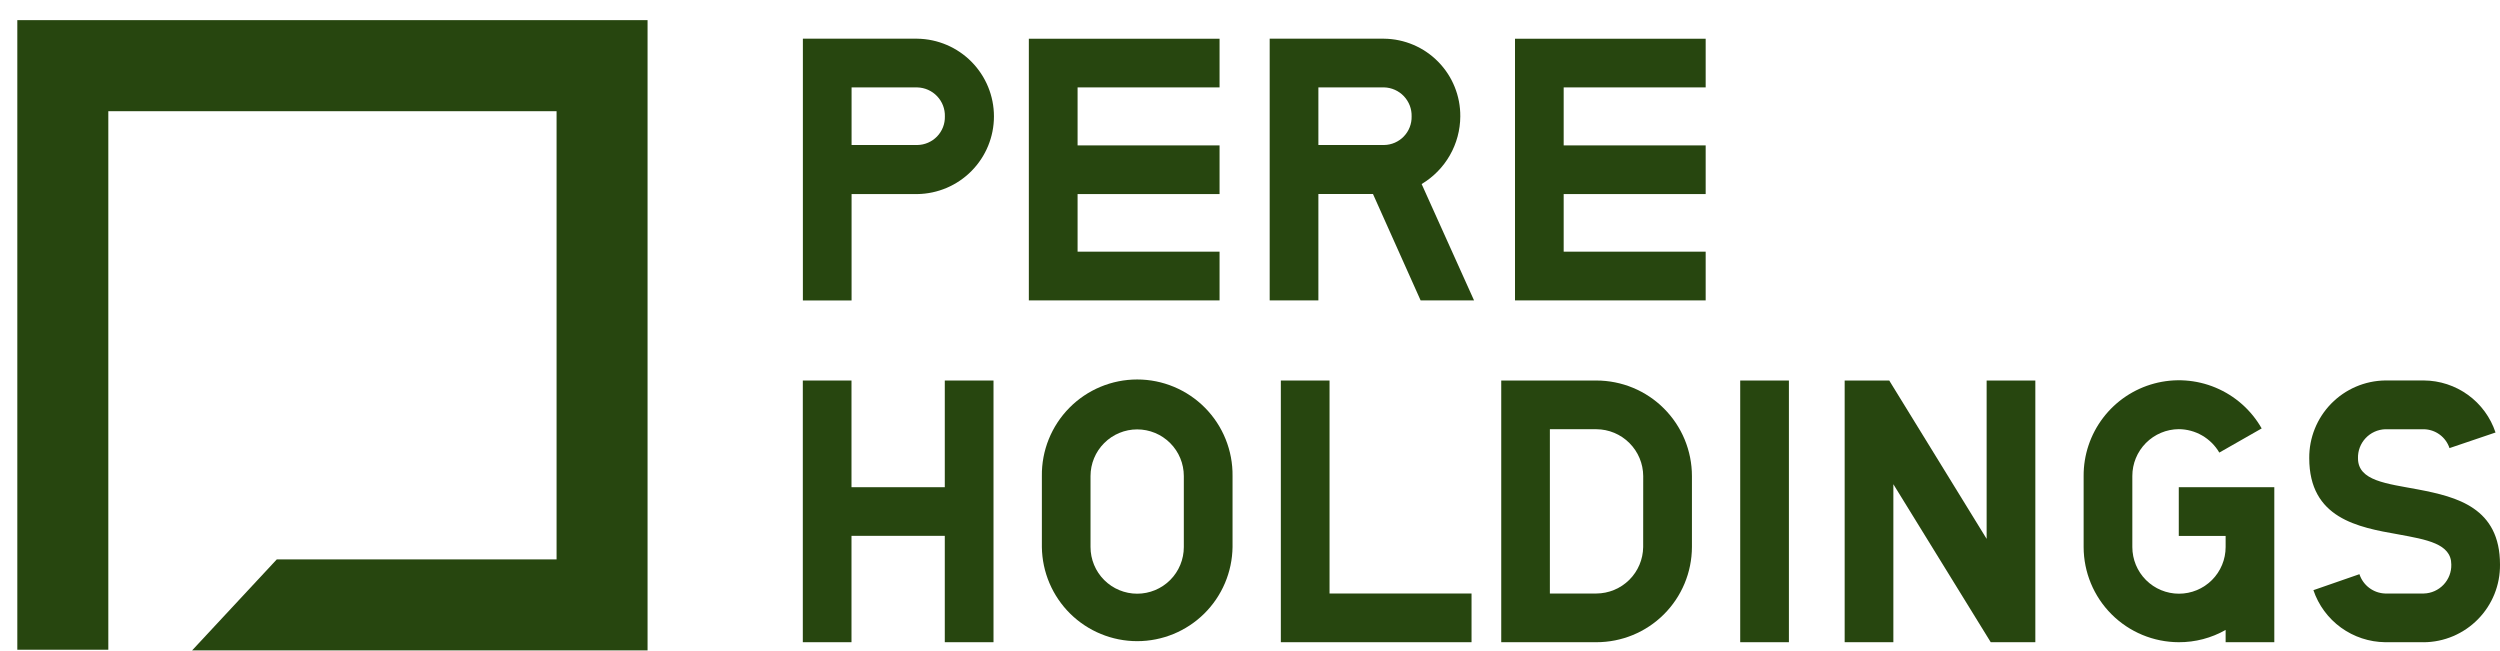
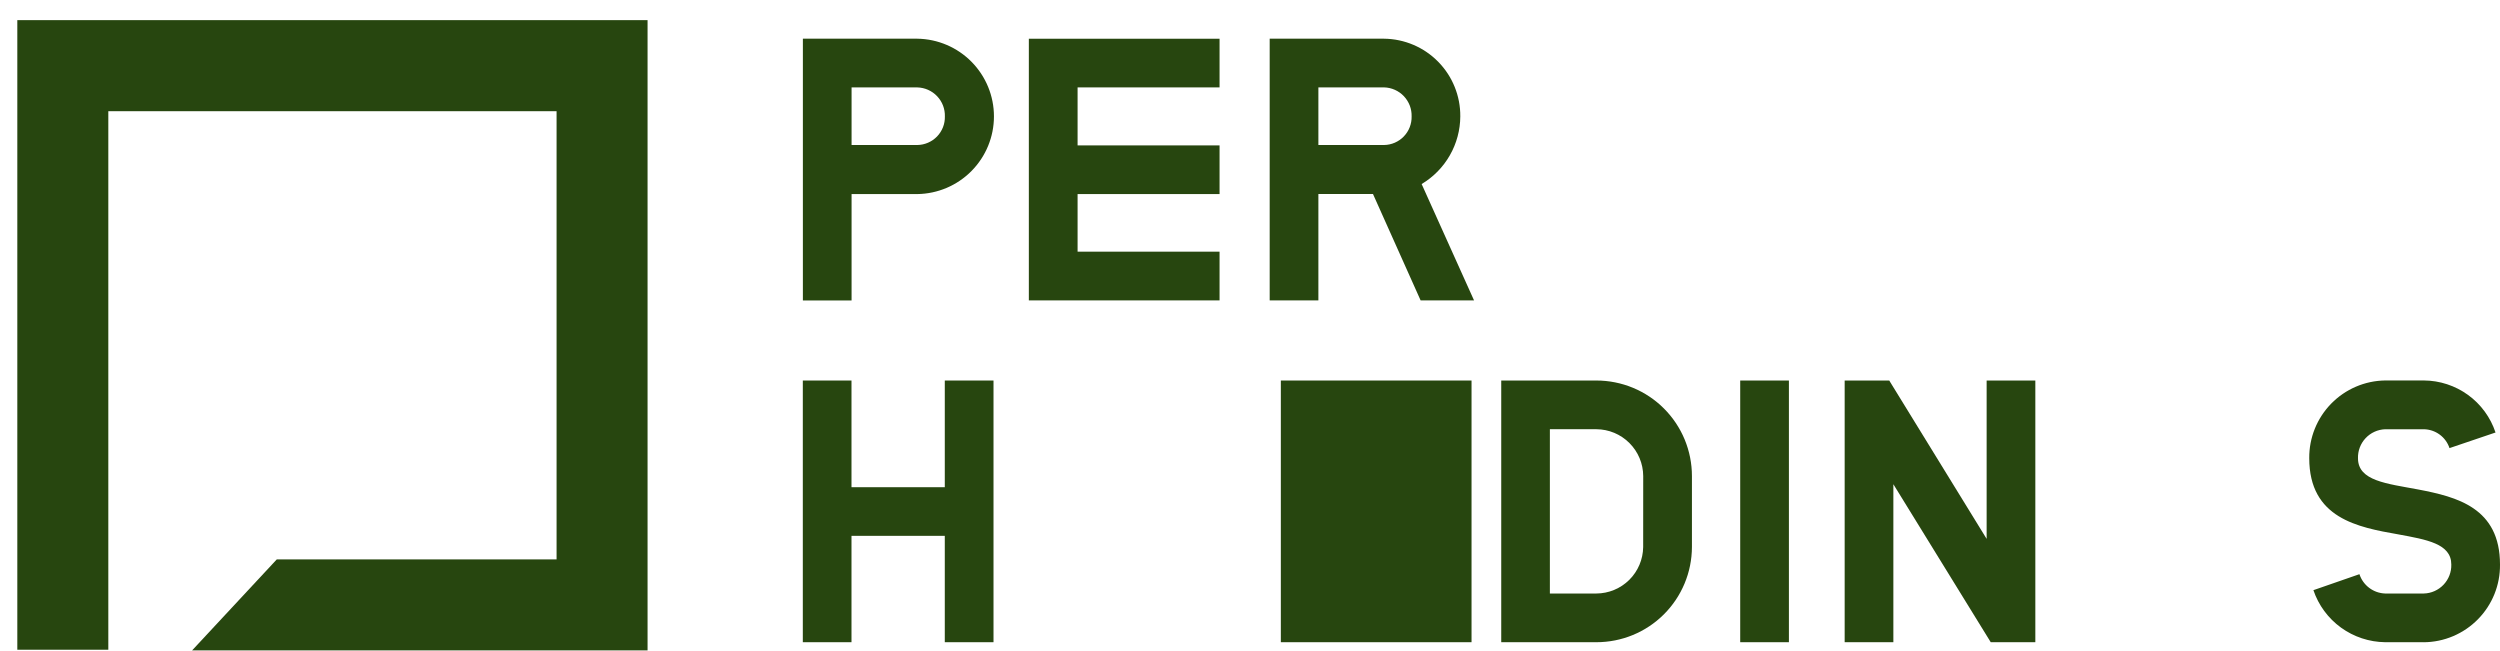
<svg xmlns="http://www.w3.org/2000/svg" width="119" height="31" viewBox="0 0 119 31" fill="none">
  <g id="Vector">
    <path d="M44.972 30.569V25.506H40.531V30.569H38.214V18.113H40.531V23.191H44.972V18.113H47.291V30.569H44.972Z" fill="#27460F" />
-     <path d="M58.669 26.039C58.653 27.233 58.169 28.372 57.319 29.211C56.47 30.049 55.324 30.519 54.131 30.519C52.937 30.519 51.792 30.049 50.942 29.211C50.093 28.372 49.608 27.233 49.593 26.039V22.66C49.585 22.059 49.696 21.463 49.921 20.905C50.146 20.348 50.479 19.841 50.901 19.413C51.323 18.985 51.826 18.646 52.38 18.414C52.935 18.182 53.53 18.063 54.131 18.063C54.732 18.063 55.327 18.182 55.881 18.414C56.435 18.646 56.938 18.985 57.361 19.413C57.783 19.841 58.116 20.348 58.34 20.905C58.565 21.463 58.677 22.059 58.669 22.66V26.039ZM56.35 22.66C56.35 22.071 56.117 21.506 55.7 21.09C55.284 20.673 54.719 20.439 54.13 20.439C53.541 20.439 52.976 20.673 52.56 21.09C52.143 21.506 51.909 22.071 51.909 22.66V26.039C51.909 26.628 52.143 27.193 52.56 27.61C52.976 28.026 53.541 28.26 54.13 28.26C54.719 28.26 55.284 28.026 55.7 27.61C56.117 27.193 56.35 26.628 56.35 26.039V22.66Z" fill="#27460F" />
-     <path d="M60.968 30.569V18.113H63.286V28.251H70.045V30.569H60.968Z" fill="#27460F" />
+     <path d="M60.968 30.569V18.113H63.286H70.045V30.569H60.968Z" fill="#27460F" />
    <path d="M80.536 26.039C80.532 27.243 80.052 28.395 79.199 29.245C78.347 30.094 77.192 30.57 75.989 30.569H71.459V18.113H75.989C76.586 18.113 77.177 18.231 77.729 18.459C78.281 18.688 78.782 19.022 79.204 19.445C79.626 19.867 79.961 20.368 80.19 20.92C80.418 21.472 80.536 22.063 80.536 22.66V26.039ZM78.217 22.66C78.214 22.07 77.978 21.505 77.56 21.088C77.143 20.67 76.578 20.434 75.988 20.431H73.774V28.251H75.986C76.573 28.249 77.136 28.015 77.553 27.602C77.97 27.188 78.208 26.627 78.215 26.039L78.217 22.66Z" fill="#27460F" />
    <path d="M85.152 18.113H82.834V30.569H85.152V18.113Z" fill="#27460F" />
    <path d="M94.759 30.569L90.124 23.049V30.569H87.806V18.113H89.928L94.564 25.65V18.113H96.882V30.569H94.759Z" fill="#27460F" />
-     <path d="M105.94 30.569V29.985C105.26 30.371 104.492 30.573 103.71 30.569C102.51 30.567 101.359 30.089 100.51 29.24C99.661 28.391 99.183 27.24 99.181 26.039V22.66C99.175 21.657 99.502 20.681 100.111 19.884C100.719 19.087 101.575 18.514 102.543 18.255C103.512 17.996 104.539 18.065 105.464 18.452C106.389 18.839 107.16 19.521 107.656 20.393L105.639 21.543C105.442 21.206 105.16 20.926 104.822 20.73C104.484 20.535 104.101 20.43 103.71 20.428C103.122 20.432 102.559 20.669 102.145 21.087C101.73 21.505 101.498 22.069 101.499 22.658V26.039C101.499 26.628 101.732 27.193 102.149 27.61C102.565 28.026 103.13 28.26 103.719 28.26C104.308 28.26 104.873 28.026 105.289 27.61C105.706 27.193 105.94 26.628 105.94 26.039V25.51H103.71V23.191H108.257V30.569H105.94Z" fill="#27460F" />
    <path d="M115.373 30.569H113.533C112.777 30.56 112.043 30.317 111.431 29.874C110.819 29.43 110.36 28.807 110.118 28.092L112.309 27.331C112.394 27.591 112.557 27.819 112.775 27.983C112.993 28.148 113.257 28.241 113.53 28.251H115.373C115.729 28.242 116.068 28.091 116.313 27.832C116.559 27.573 116.692 27.227 116.682 26.871C116.682 25.88 115.515 25.686 114.152 25.435C112.241 25.099 109.92 24.674 109.92 21.808C109.912 20.84 110.287 19.908 110.963 19.215C111.64 18.522 112.562 18.125 113.53 18.11H115.373C116.129 18.114 116.866 18.355 117.479 18.799C118.091 19.243 118.549 19.869 118.787 20.587L116.596 21.33C116.511 21.072 116.347 20.846 116.128 20.686C115.909 20.525 115.645 20.436 115.373 20.432H113.533C113.179 20.446 112.844 20.598 112.602 20.857C112.36 21.115 112.23 21.459 112.24 21.813C112.24 22.892 113.601 23.016 115.107 23.299C116.947 23.652 119 24.166 119 26.873C119.005 27.354 118.915 27.831 118.736 28.278C118.556 28.724 118.29 29.131 117.953 29.474C117.616 29.818 117.215 30.091 116.772 30.28C116.329 30.468 115.854 30.567 115.373 30.571" fill="#27460F" />
    <path d="M43.666 9.238H40.535V14.301H38.217V1.842H43.666C44.638 1.856 45.565 2.252 46.247 2.944C46.929 3.636 47.312 4.568 47.312 5.54C47.312 6.512 46.929 7.444 46.247 8.136C45.565 8.828 44.638 9.224 43.666 9.238ZM43.666 4.16H40.535V6.902H43.666C43.842 6.9 44.015 6.862 44.176 6.792C44.337 6.722 44.483 6.621 44.605 6.495C44.727 6.368 44.822 6.219 44.886 6.056C44.95 5.892 44.98 5.717 44.976 5.542C44.981 5.365 44.951 5.189 44.888 5.024C44.824 4.859 44.729 4.708 44.607 4.58C44.486 4.452 44.34 4.349 44.179 4.277C44.017 4.205 43.843 4.166 43.666 4.161" fill="#27460F" />
    <path d="M48.973 14.299V1.843H58.051V4.16H51.293V6.92H58.051V9.238H51.293V11.98H58.051V14.298L48.973 14.299Z" fill="#27460F" />
    <path d="M67.621 14.298L65.354 9.235H62.755V14.298H60.437V1.842H65.883C66.854 1.853 67.781 2.249 68.46 2.942C69.14 3.635 69.518 4.57 69.51 5.54C69.507 6.19 69.336 6.828 69.013 7.392C68.691 7.956 68.228 8.427 67.67 8.76L70.164 14.298H67.621ZM65.883 4.16H62.755V6.902H65.883C66.059 6.9 66.232 6.862 66.393 6.792C66.554 6.722 66.7 6.621 66.821 6.495C66.943 6.368 67.039 6.219 67.102 6.056C67.166 5.892 67.197 5.717 67.193 5.542C67.198 5.365 67.168 5.189 67.105 5.024C67.041 4.859 66.946 4.708 66.825 4.579C66.703 4.451 66.557 4.348 66.396 4.276C66.234 4.204 66.06 4.164 65.883 4.16Z" fill="#27460F" />
-     <path d="M72.114 14.299V1.843H81.19V4.16H74.431V6.92H81.19V9.238H74.431V11.98H81.19V14.298L72.114 14.299Z" fill="#27460F" />
    <path d="M5.156 30.926H0.824V0.959H30.824V30.959H9.144L13.175 26.627H26.493V5.292H5.156V30.926Z" fill="#27460F" />
  </g>
</svg>